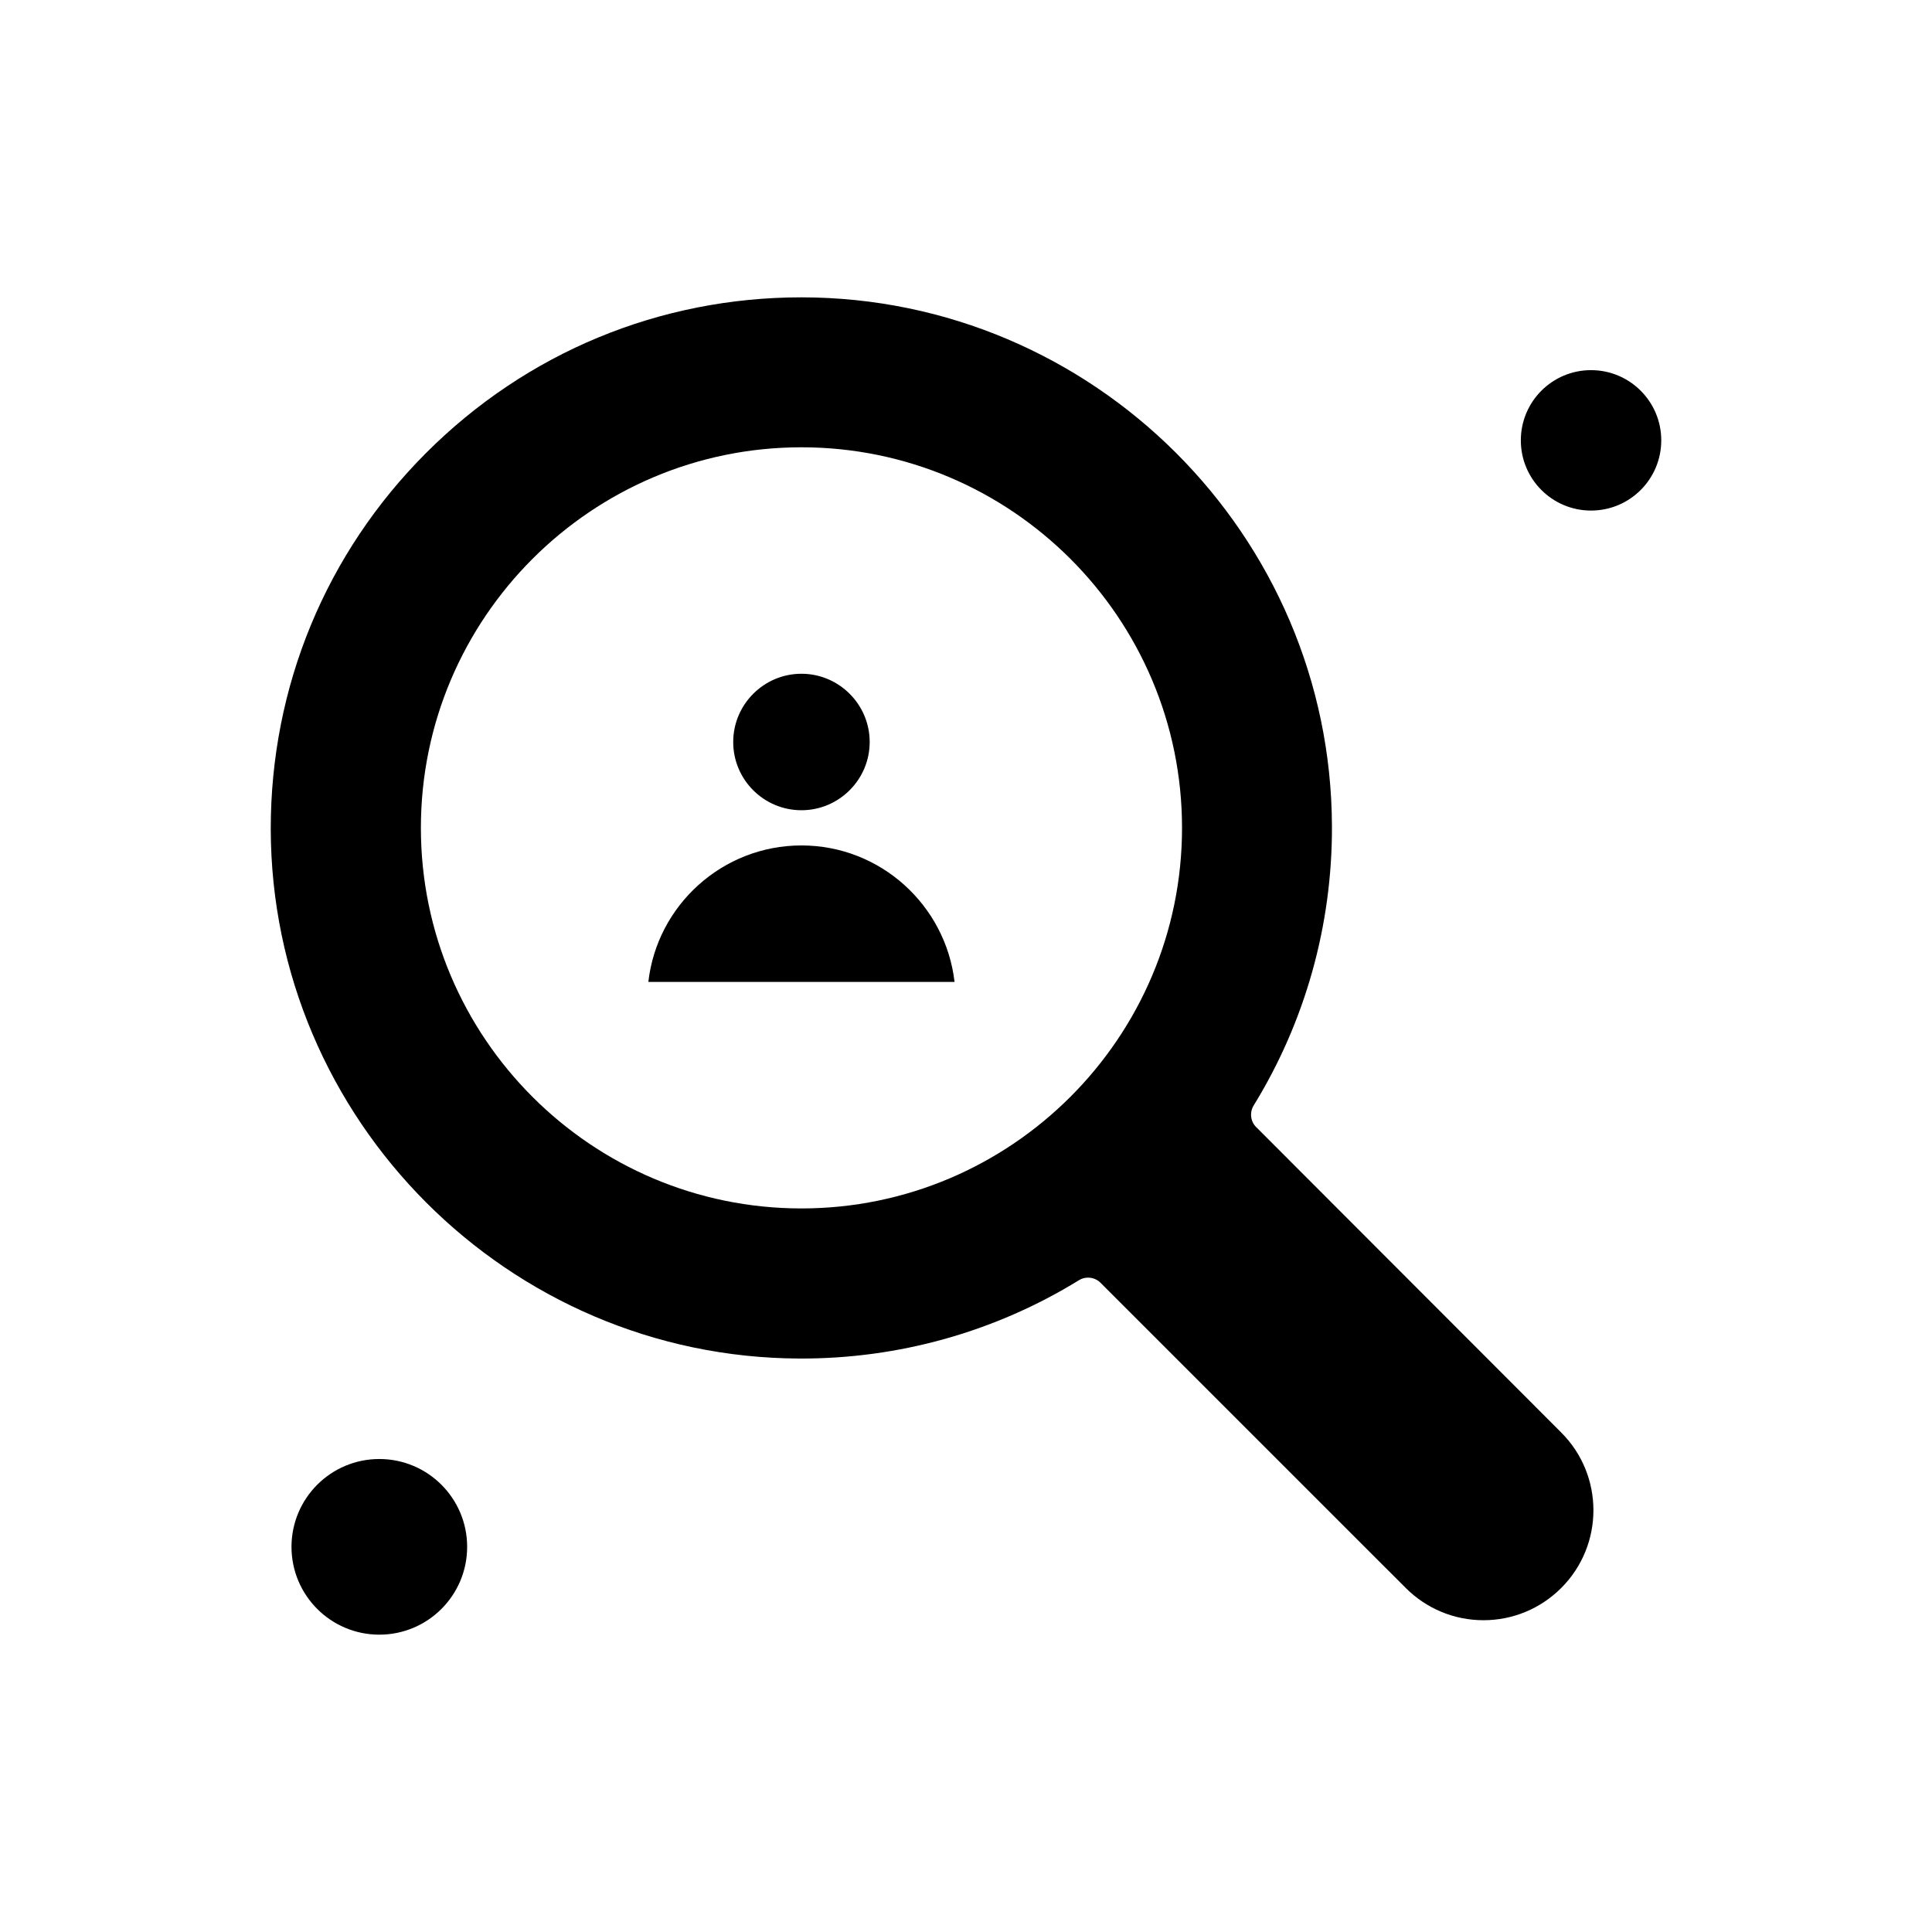
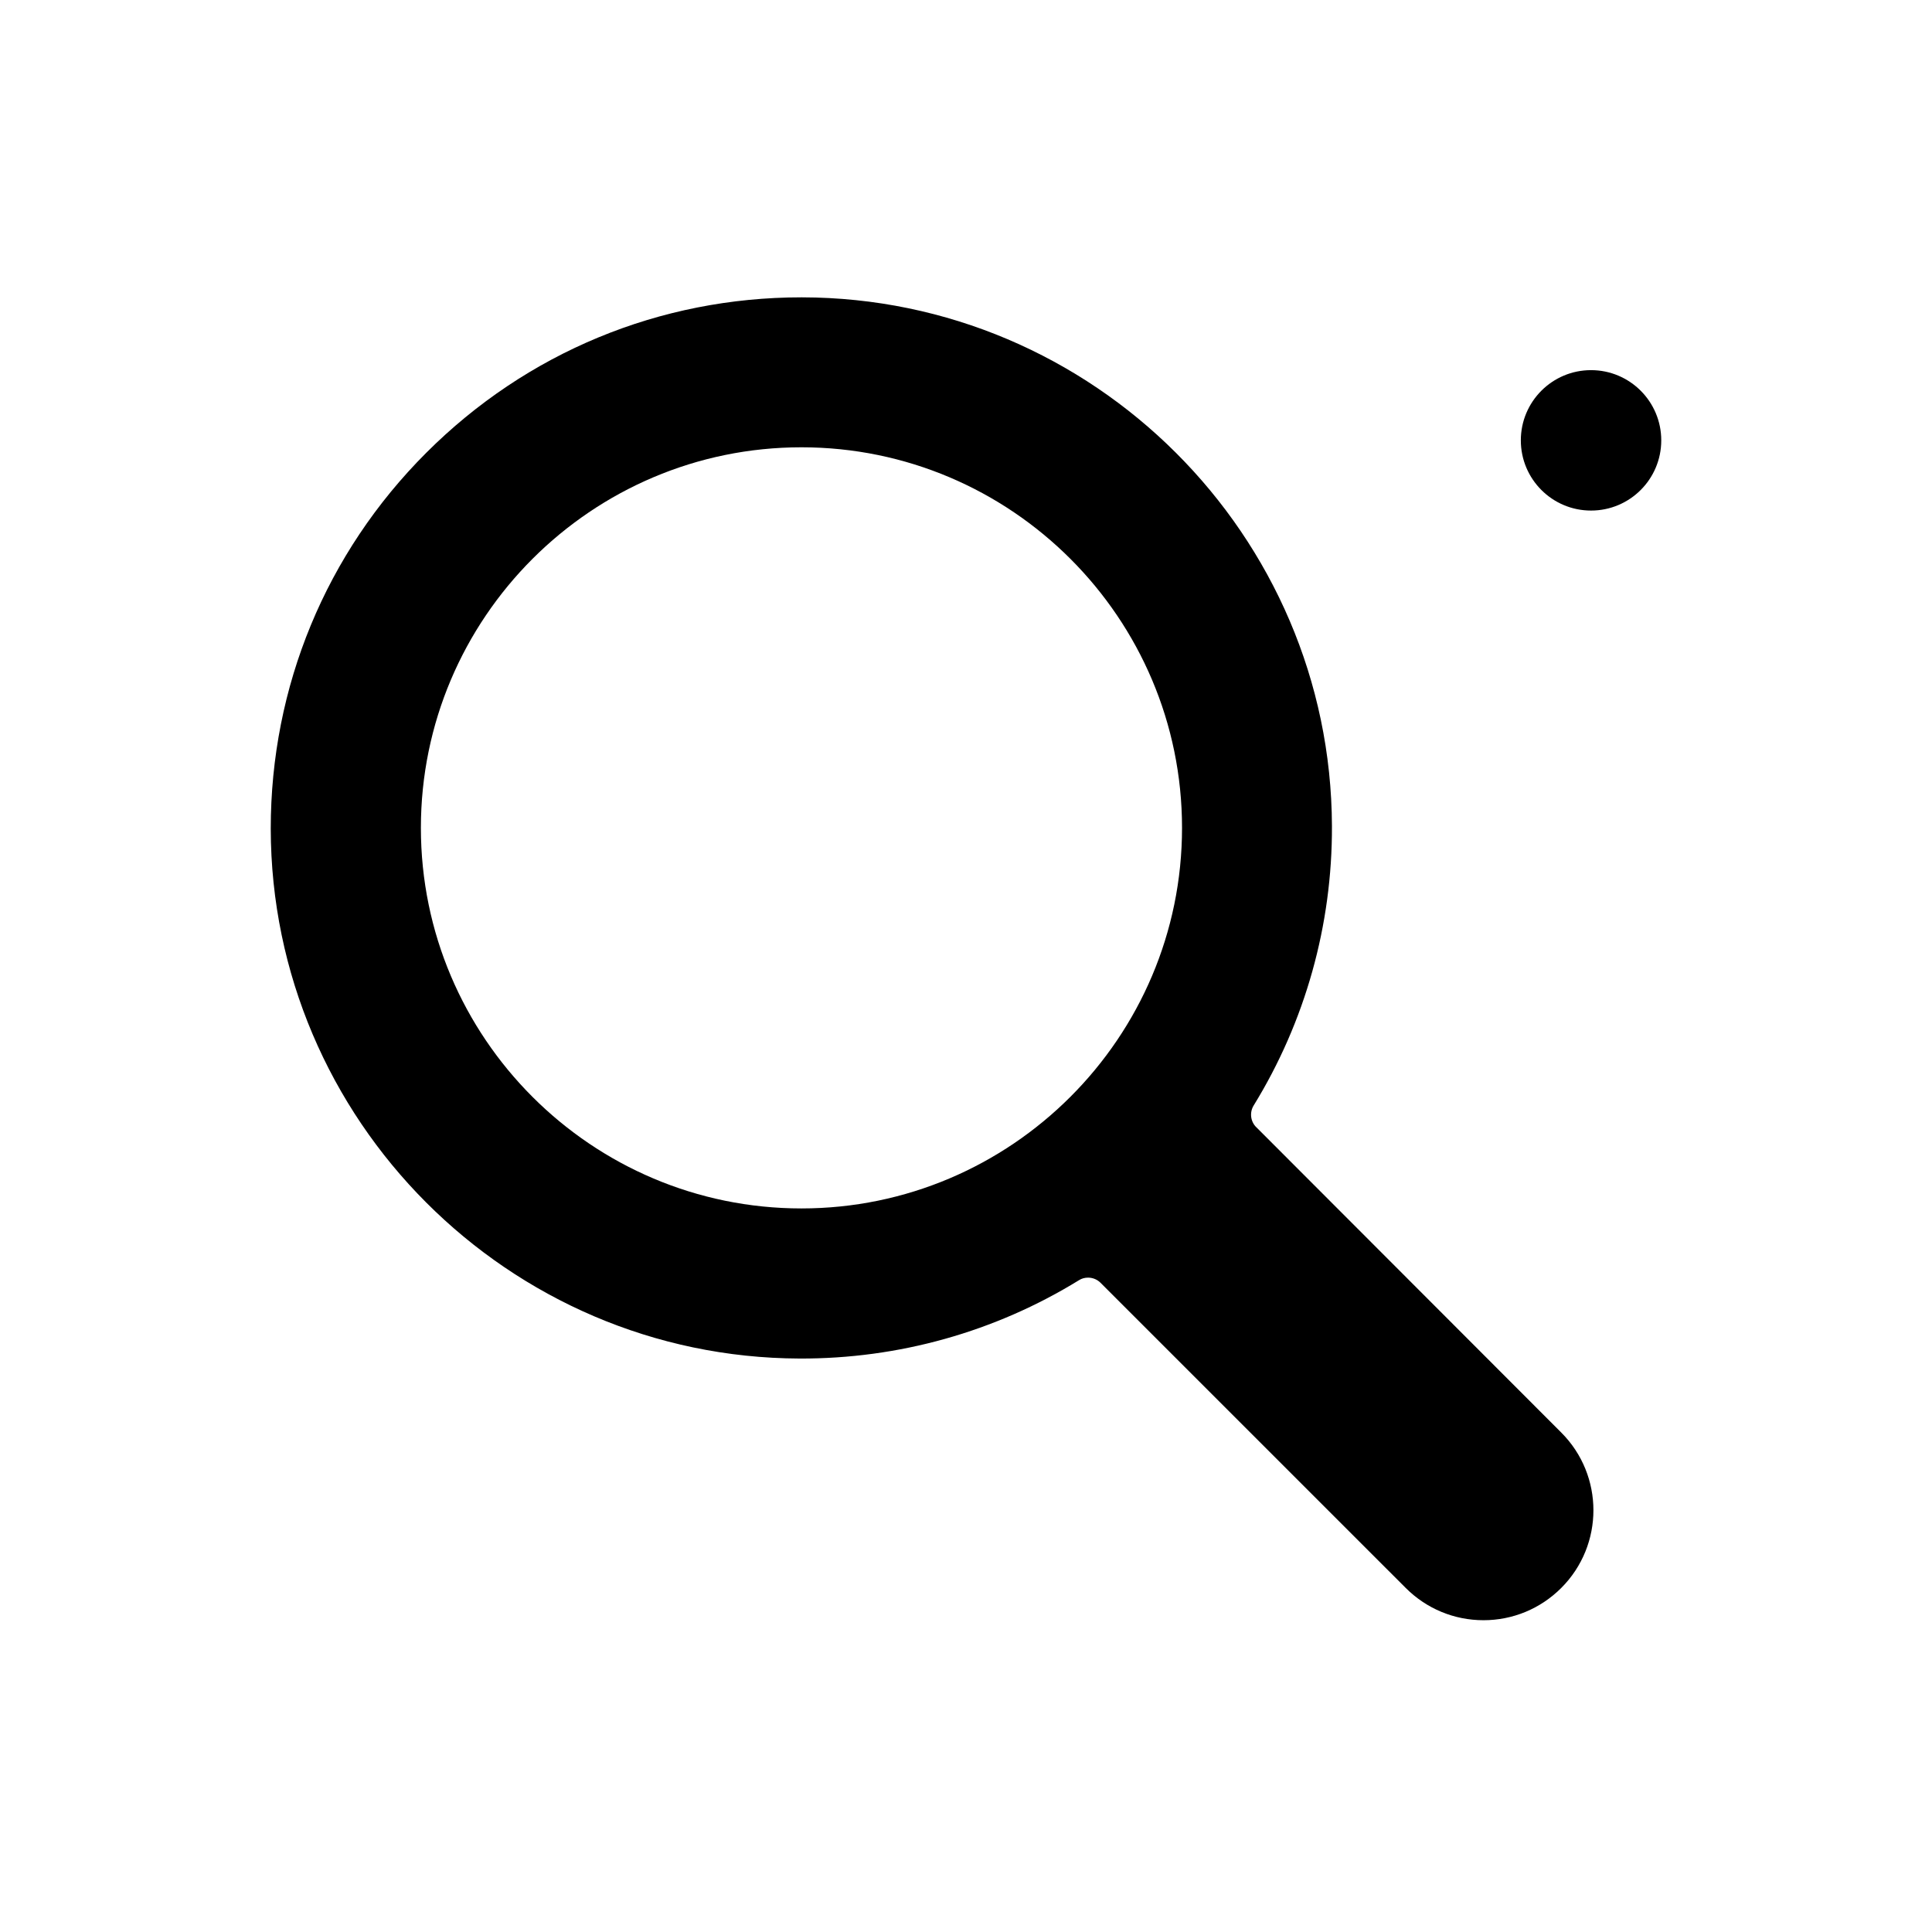
<svg xmlns="http://www.w3.org/2000/svg" fill="#000000" width="800px" height="800px" version="1.1" viewBox="144 144 512 512">
  <g fill-rule="evenodd">
-     <path d="m356.39 368.05c-20.914 0-38.266 15.828-40.57 36.168h81.145c-2.359-20.34-19.656-36.168-40.574-36.168z" />
-     <path d="m356.39 358.72c9.961 0 18.086-8.125 18.086-18.082s-8.125-18.086-18.086-18.086c-9.957 0-18.082 8.125-18.082 18.086 0 9.957 8.074 18.082 18.082 18.082z" />
    <path d="m476.9 442.7c-1.52-1.52-1.785-3.879-0.68-5.711 13.68-22.223 20.863-47.859 20.758-74.07-0.262-77.16-63.27-140.01-140.43-140.12h-0.156c-37.582 0-72.859 14.625-99.438 41.203-26.578 26.574-41.203 61.961-41.203 99.594 0.105 77.16 62.957 140.16 140.12 140.43 26.262 0.105 51.844-7.078 74.07-20.758 0.734-0.473 1.574-0.68 2.414-0.68 1.203 0 2.41 0.469 3.301 1.363l80.883 80.879c5.504 5.504 12.844 8.543 20.602 8.543 7.758 0 15.098-3.043 20.602-8.543 11.375-11.375 11.375-29.824 0-41.199l-80.836-80.938zm-120.51 21.547c-55.617 0-100.85-45.238-100.85-100.85 0-55.617 45.238-100.86 100.85-100.86 55.617 0 100.86 45.238 100.86 100.86s-45.293 100.85-100.86 100.85z" />
-     <path d="m267.8 553.93c0 12.852-10.422 23.273-23.277 23.273-12.852 0-23.273-10.422-23.273-23.273 0-12.855 10.422-23.277 23.273-23.277 12.855 0 23.277 10.422 23.277 23.277" />
    <path d="m584.25 260.7c0 10.277-8.332 18.605-18.609 18.605s-18.605-8.328-18.605-18.605c0-10.277 8.328-18.609 18.605-18.609s18.609 8.332 18.609 18.609" />
  </g>
</svg>